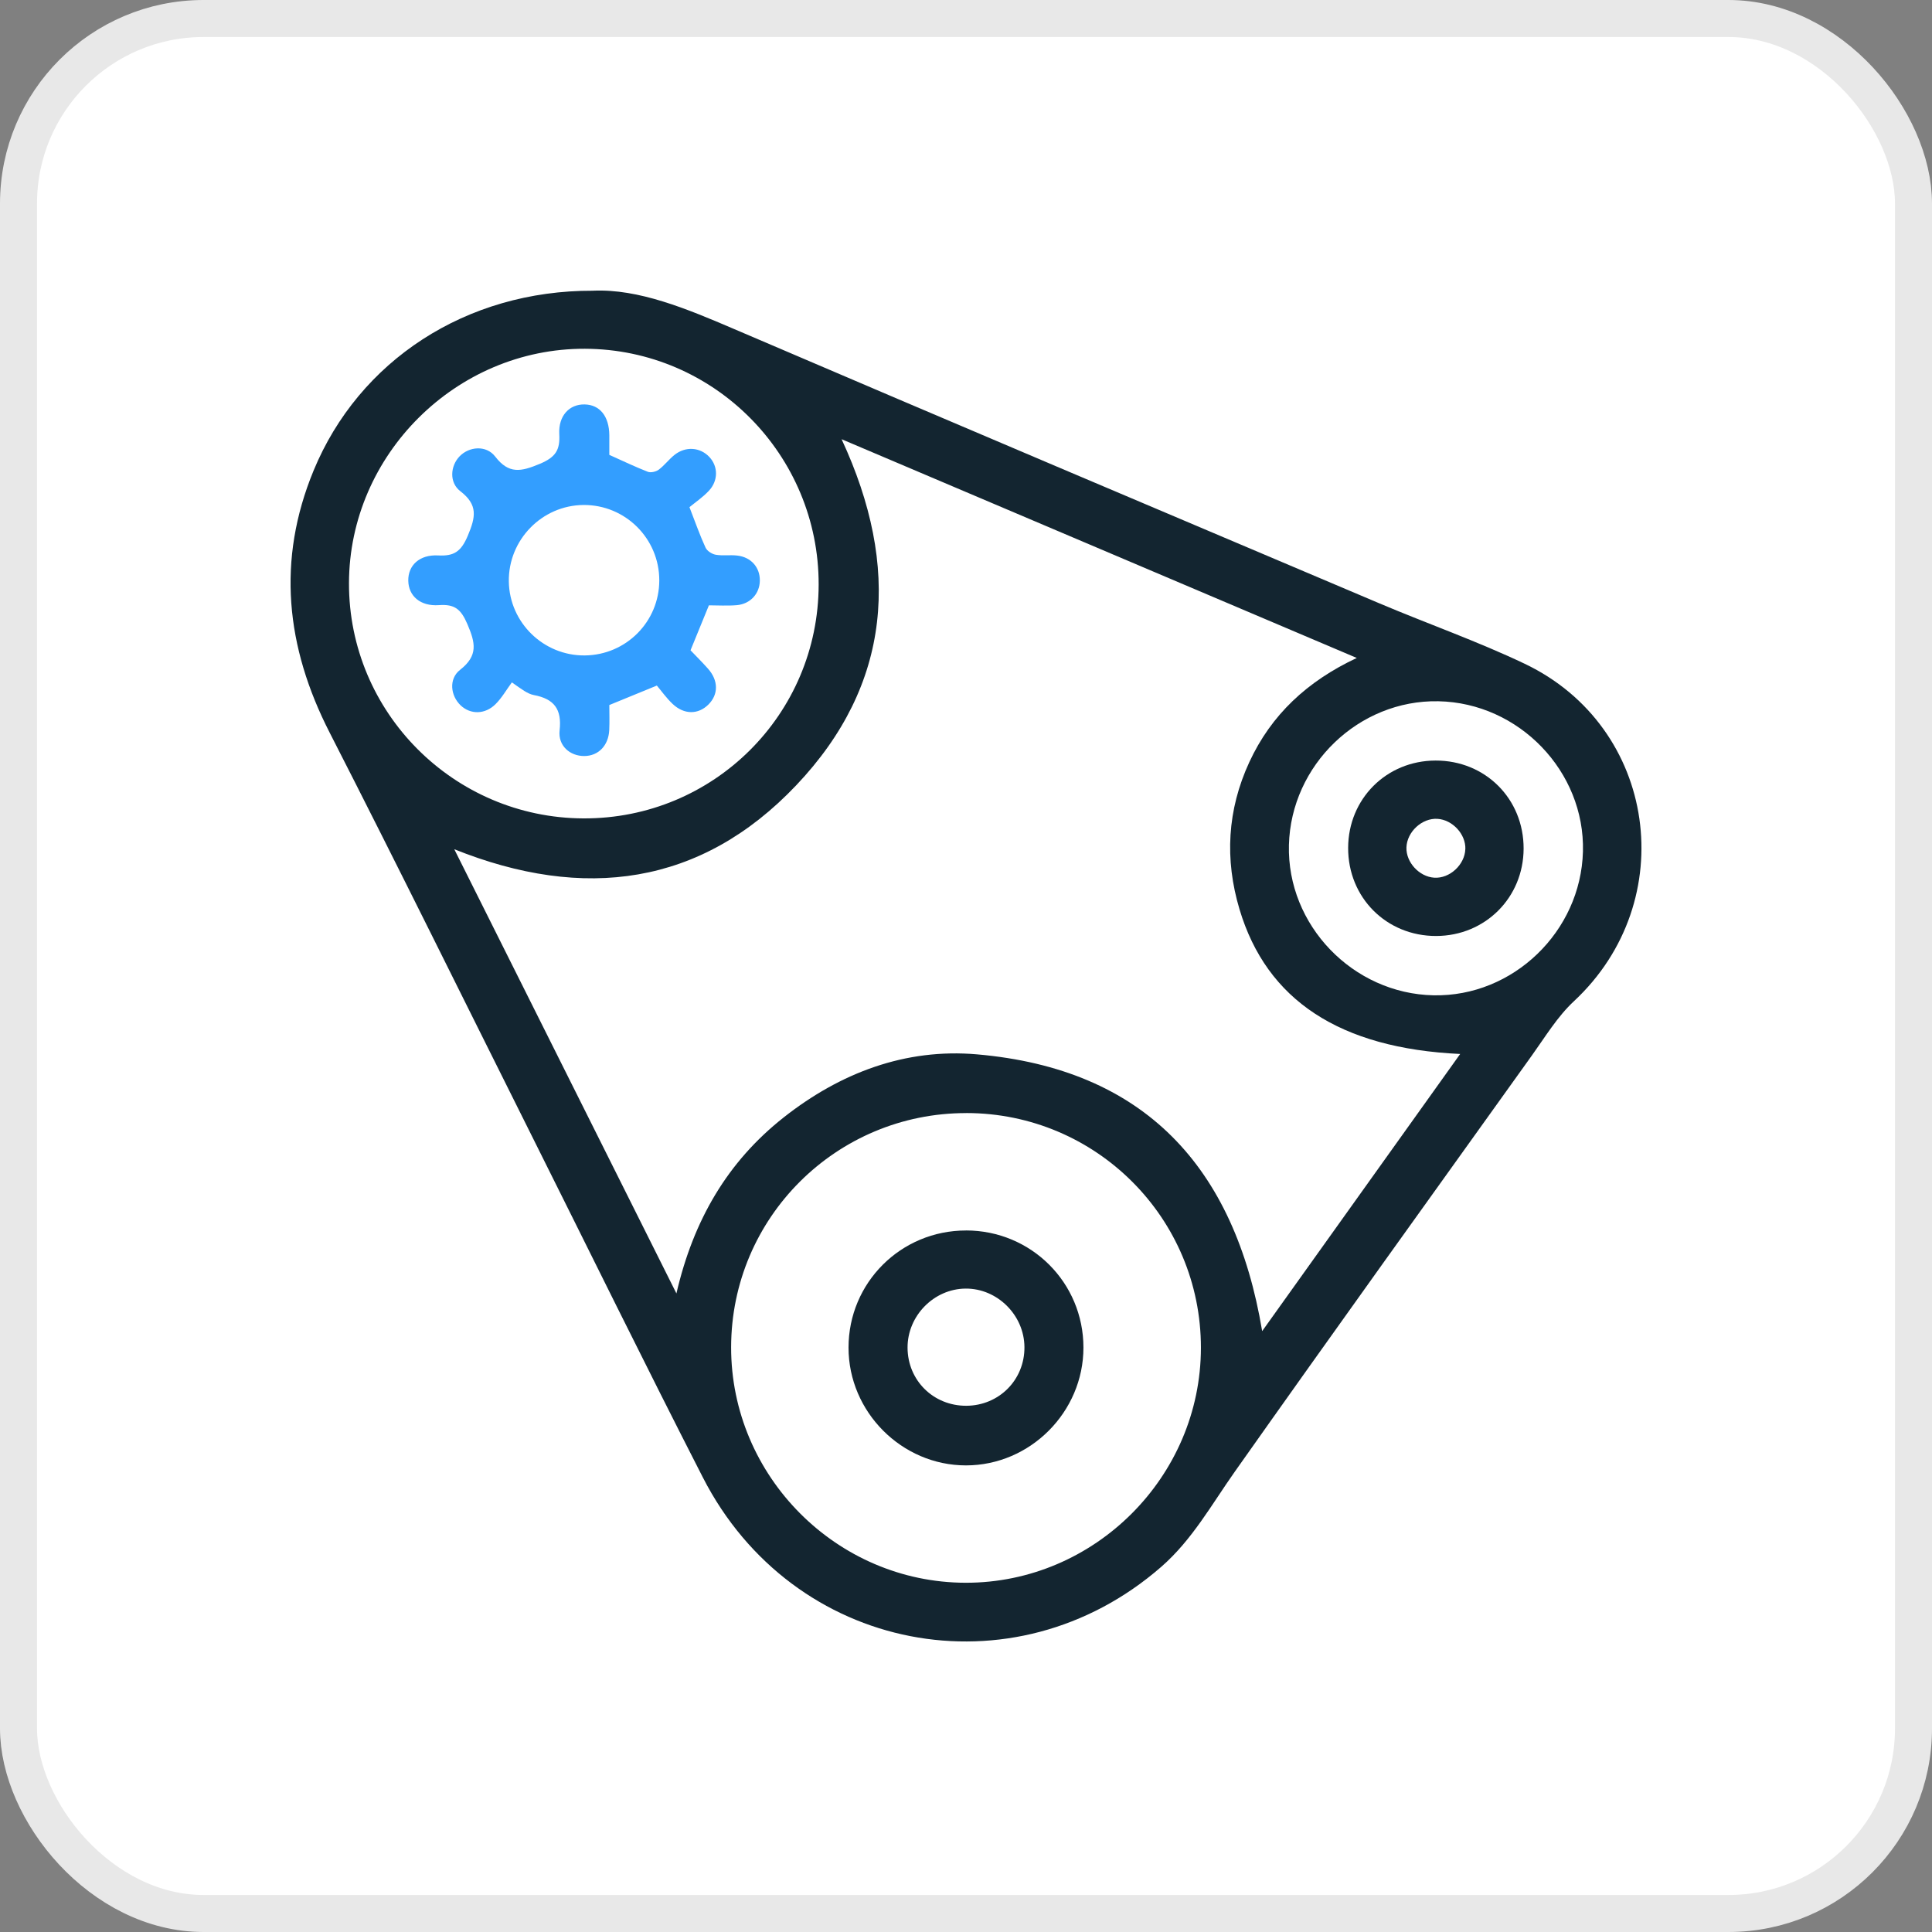
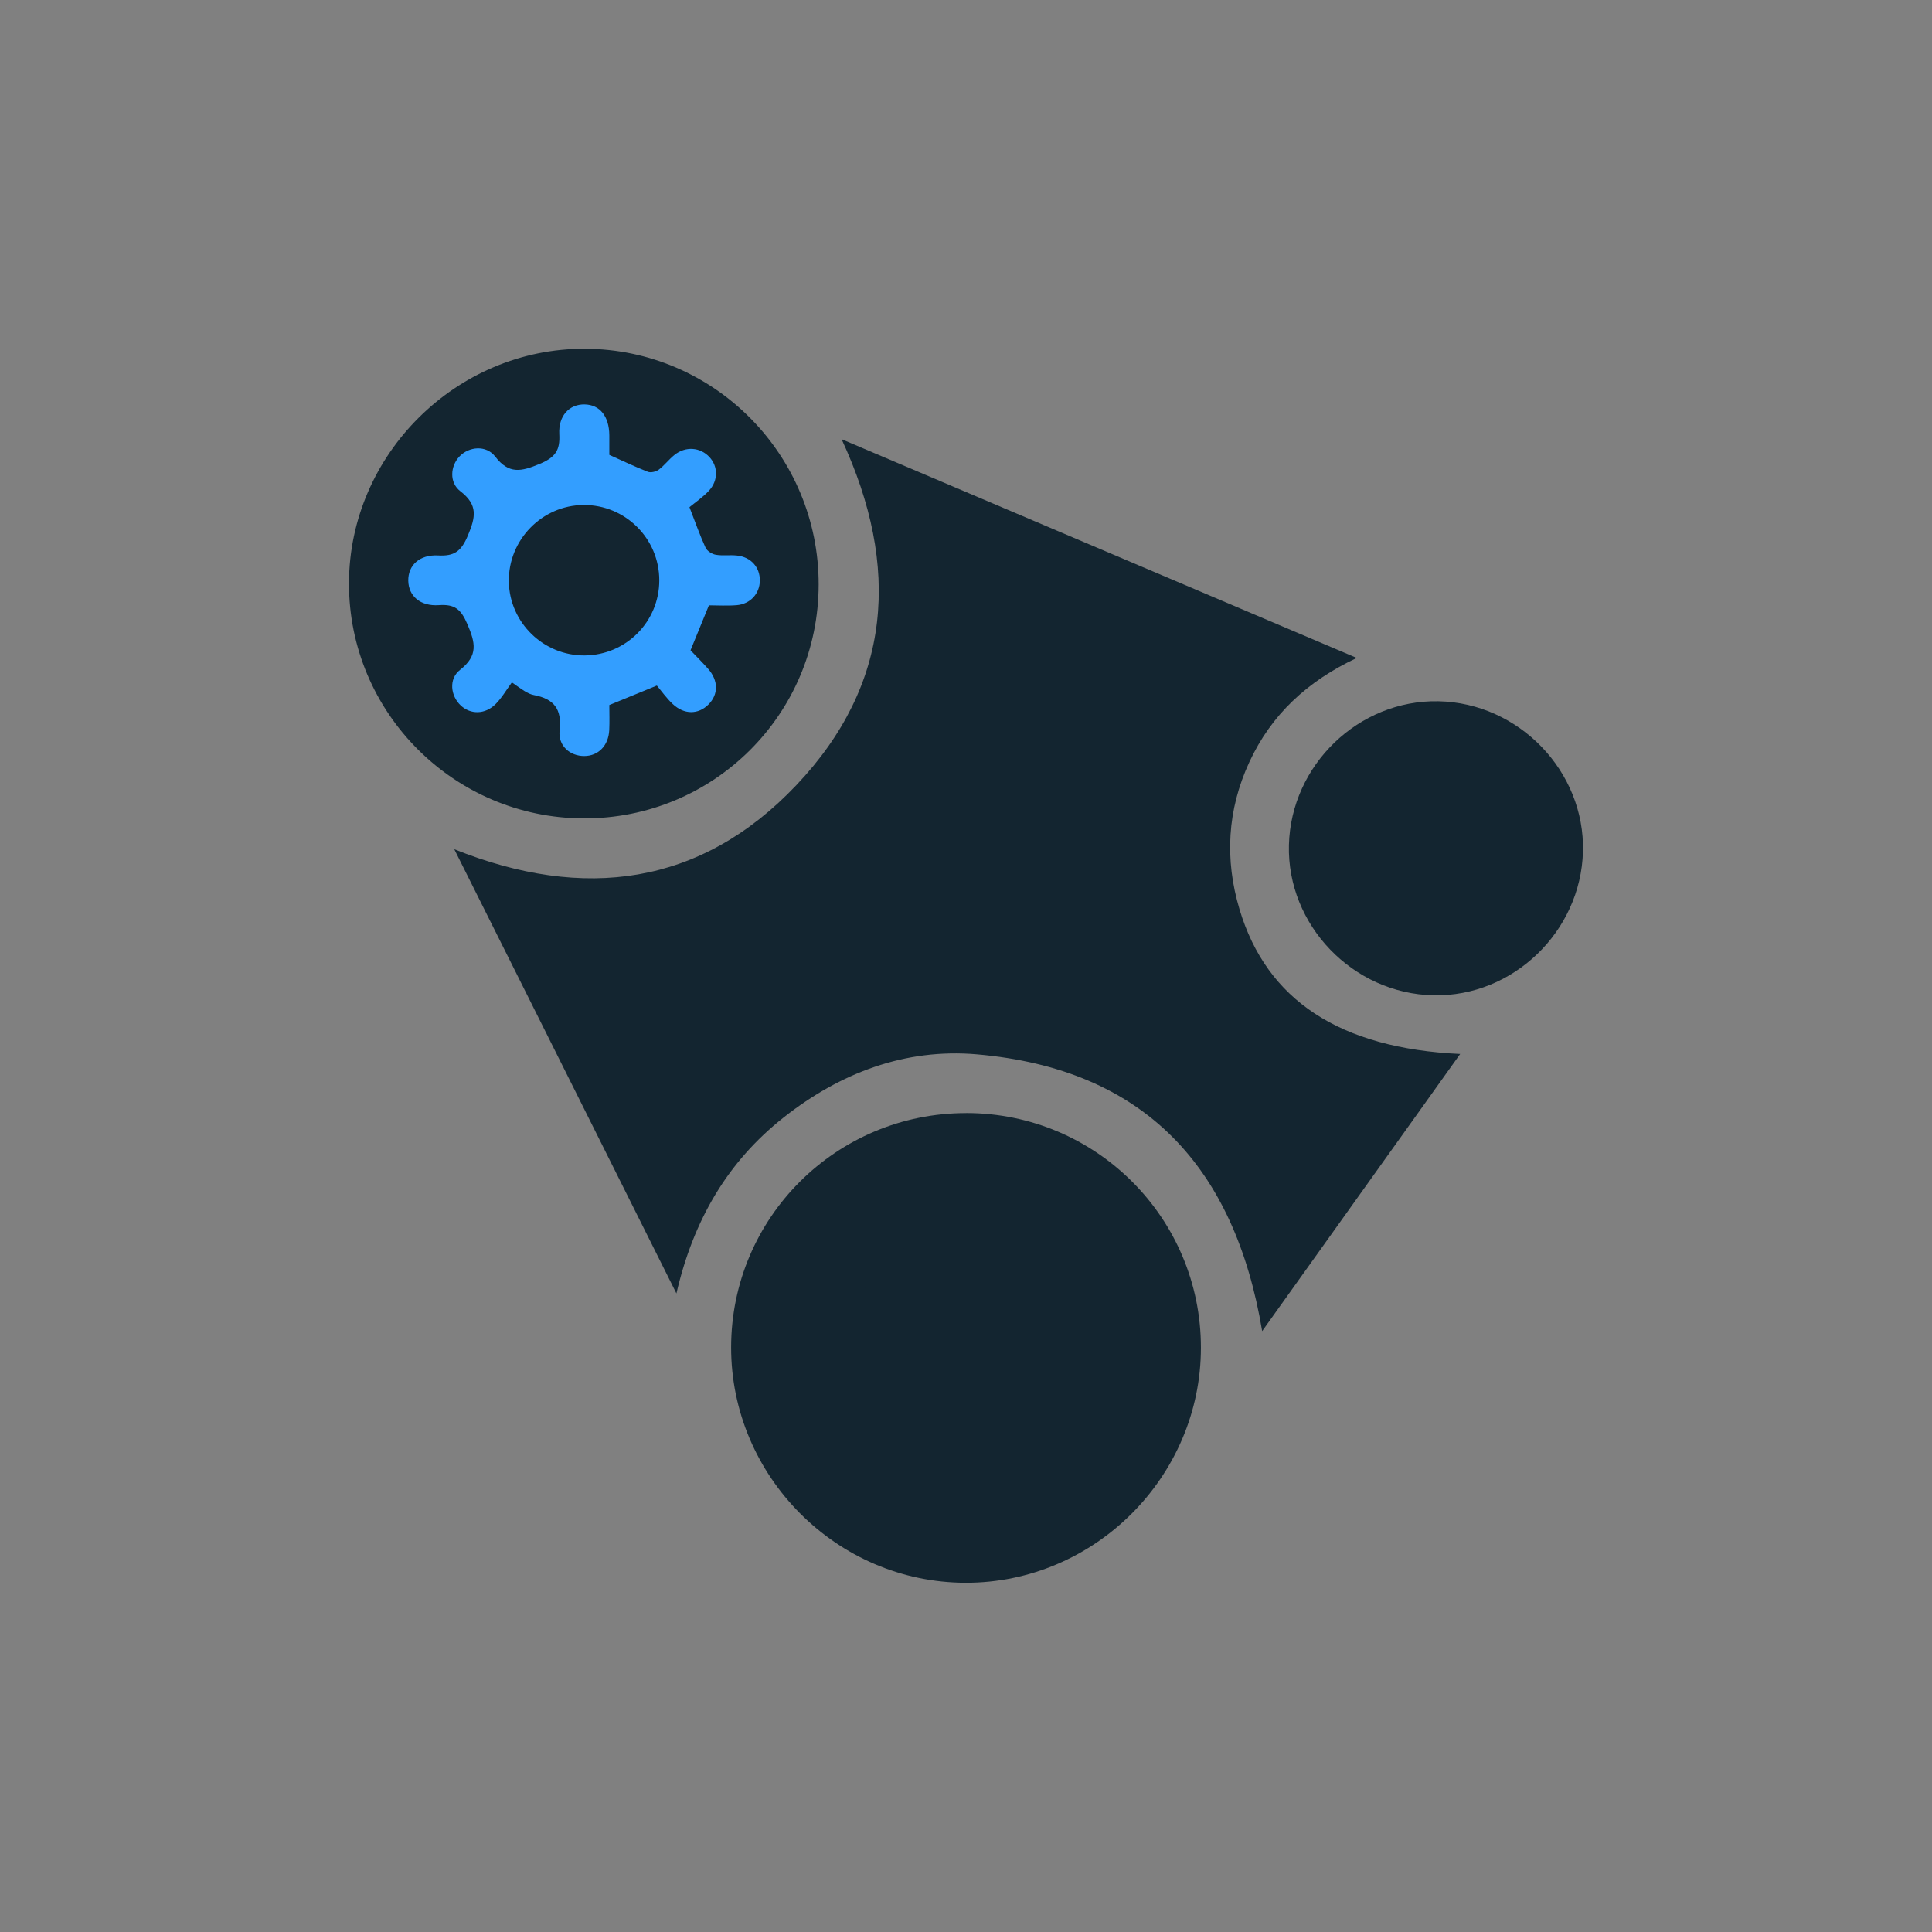
<svg xmlns="http://www.w3.org/2000/svg" id="Calque_2" viewBox="0 0 522 522">
  <rect x="0" y="0" width="522" height="522" fill="#808080" stroke="none" />
  <defs>
    <style>      .cls-1 {        fill: #fff;        stroke: #e8e8e8;        stroke-miterlimit: 10;        stroke-width: 10px;      }      .cls-2 {        fill: #339eff;      }      .cls-3 {        fill: #132530;      }    </style>
  </defs>
  <g id="Calque_1-2" data-name="Calque_1">
-     <rect class="cls-1" x="5" y="5" width="512" height="512" rx="50" ry="50" />
-     <path class="cls-3" d="M160.23,78.54c12.31-.54,25.2,4.82,38.21,10.4,58.02,24.86,116.14,49.45,174.26,74.08,13.06,5.53,26.49,10.24,39.27,16.33,35.79,17.08,42.35,64.09,13.28,91.17-4.46,4.15-7.74,9.61-11.34,14.63-26.83,37.45-53.73,74.86-80.3,112.5-6.26,8.87-11.52,18.42-19.86,25.69-39.85,34.74-99.58,23.25-123.84-24.14-15.69-30.65-30.85-61.56-46.25-92.35-18.17-36.33-36.11-72.78-54.61-108.94-11.83-23.13-14.32-46.54-4.33-70.75,12.25-29.69,41.18-48.73,75.51-48.61ZM227.39,118.67c16.02,34.47,13.55,66.3-12.25,93.49-25.71,27.11-57.34,31.35-92.4,17.29,20.1,40.19,39.8,79.58,60.02,120.02,4.59-19.83,13.81-35.59,28.97-47.55,15.3-12.06,32.88-18.73,52.22-17.05,45.19,3.93,69.64,30.32,77.07,74.78,17.91-25.07,35.55-49.77,53.5-74.88-32.55-1.52-52.28-14.54-59.62-39.08-4.04-13.51-3.32-26.87,2.65-39.78,5.93-12.81,15.64-21.85,29.03-28.14-46.7-19.83-92.6-39.32-139.21-59.11ZM261.08,300.74c-35.1-.03-63.51,28.26-63.54,63.27-.04,34.87,28.56,63.58,63.38,63.63,34.81.05,63.52-28.63,63.55-63.47.03-35.05-28.31-63.41-63.38-63.44ZM221.19,157.96c.06-35.07-28.23-63.61-63.16-63.73-34.75-.12-63.66,28.61-63.74,63.32-.08,34.93,28.32,63.43,63.34,63.57,35.12.14,63.51-28.07,63.56-63.17ZM388.62,189.47c-21.5-.42-39.82,17.21-40.37,38.84-.56,21.64,17.27,40.17,39.07,40.61,21.48.43,39.8-17.21,40.37-38.85.57-21.63-17.28-40.18-39.07-40.6Z" />
+     <path class="cls-3" d="M160.23,78.54ZM227.39,118.67c16.02,34.47,13.55,66.3-12.25,93.49-25.71,27.11-57.34,31.35-92.4,17.29,20.1,40.19,39.8,79.58,60.02,120.02,4.59-19.83,13.81-35.59,28.97-47.55,15.3-12.06,32.88-18.73,52.22-17.05,45.19,3.93,69.64,30.32,77.07,74.78,17.91-25.07,35.55-49.77,53.5-74.88-32.55-1.52-52.28-14.54-59.62-39.08-4.04-13.51-3.32-26.87,2.65-39.78,5.93-12.81,15.64-21.85,29.03-28.14-46.7-19.83-92.6-39.32-139.21-59.11ZM261.08,300.74c-35.1-.03-63.51,28.26-63.54,63.27-.04,34.87,28.56,63.58,63.38,63.63,34.81.05,63.52-28.63,63.55-63.47.03-35.05-28.31-63.41-63.38-63.44ZM221.19,157.96c.06-35.07-28.23-63.61-63.16-63.73-34.75-.12-63.66,28.61-63.74,63.32-.08,34.93,28.32,63.43,63.34,63.57,35.12.14,63.51-28.07,63.56-63.17ZM388.62,189.47c-21.5-.42-39.82,17.21-40.37,38.84-.56,21.64,17.27,40.17,39.07,40.61,21.48.43,39.8-17.21,40.37-38.85.57-21.63-17.28-40.18-39.07-40.6Z" />
    <path class="cls-3" d="M260.99,332.45c17.61,0,31.74,14.09,31.74,31.65,0,17.4-14.38,31.82-31.73,31.83-17.35,0-31.74-14.43-31.74-31.82,0-17.55,14.14-31.65,31.74-31.65ZM276.79,363.96c-.06-8.64-7.33-15.86-15.89-15.8-8.58.06-15.74,7.37-15.69,16,.05,8.84,7.01,15.7,15.89,15.66,8.85-.05,15.76-7.03,15.69-15.86Z" />
    <path class="cls-2" d="M191.54,163.54c-1.69,4.13-3.24,7.93-4.97,12.16,1.4,1.46,3.11,3.16,4.72,4.97,2.85,3.2,2.85,6.97.11,9.69-2.76,2.74-6.56,2.77-9.67-.17-1.68-1.59-3.03-3.51-4.26-4.96-4.74,1.94-8.65,3.55-12.84,5.26,0,2.14.09,4.46-.02,6.77-.2,4.2-2.95,7-6.76,7.01-3.84.01-7.12-2.76-6.65-6.94.64-5.75-1.5-8.5-6.94-9.53-1.71-.32-3.25-1.53-5.96-3.43-1.46,1.98-2.7,4.18-4.42,5.89-2.86,2.83-6.76,2.81-9.39.35-2.76-2.6-3.33-7.17-.17-9.64,4.92-3.85,4.13-7.29,1.95-12.36-1.74-4.05-3.44-5.41-7.67-5.11-5.06.36-8.22-2.5-8.29-6.6-.07-4.15,3.04-7.1,8.07-6.83,4.31.23,6.2-1.04,8.01-5.32,2.13-5.05,2.8-8.33-2.01-12.03-3.06-2.35-2.7-6.79-.25-9.38,2.55-2.7,7.21-3.16,9.66.01,3.72,4.83,7.01,4.08,12.04,1.98,4.31-1.8,5.51-3.74,5.28-8.02-.27-4.99,2.72-8.12,6.85-8.04,4.11.08,6.62,3.2,6.67,8.32.02,1.8,0,3.61,0,5.31,3.58,1.6,6.94,3.22,10.4,4.57.81.31,2.21-.02,2.95-.57,1.54-1.15,2.72-2.76,4.23-3.97,3.01-2.42,6.96-2.12,9.46.55,2.36,2.53,2.44,6.35-.13,9.11-1.66,1.78-3.74,3.18-5.26,4.44,1.67,4.3,2.85,7.69,4.35,10.93.41.9,1.72,1.74,2.74,1.92,1.89.33,3.88,0,5.79.22,3.75.41,6.17,3.17,6.14,6.75-.03,3.53-2.55,6.35-6.27,6.66-2.56.21-5.15.04-7.5.04ZM157.99,177.09c11.17-.1,20.13-9.12,20.14-20.28.01-11.3-9.18-20.45-20.47-20.37-11.23.08-20.36,9.44-20.18,20.7.17,11.09,9.39,20.05,20.5,19.95Z" />
-     <path class="cls-3" d="M387.86,205.49c13.46-.04,23.85,10.36,23.8,23.82-.05,13.22-10.38,23.54-23.61,23.58-13.45.04-23.85-10.38-23.8-23.83.05-13.24,10.35-23.53,23.6-23.57ZM395.92,229.4c.13-4.01-3.46-7.9-7.53-8.16-4.17-.27-8.26,3.51-8.39,7.74-.12,4.02,3.46,7.9,7.52,8.16,4.17.27,8.26-3.51,8.39-7.74Z" />
  </g>
</svg>